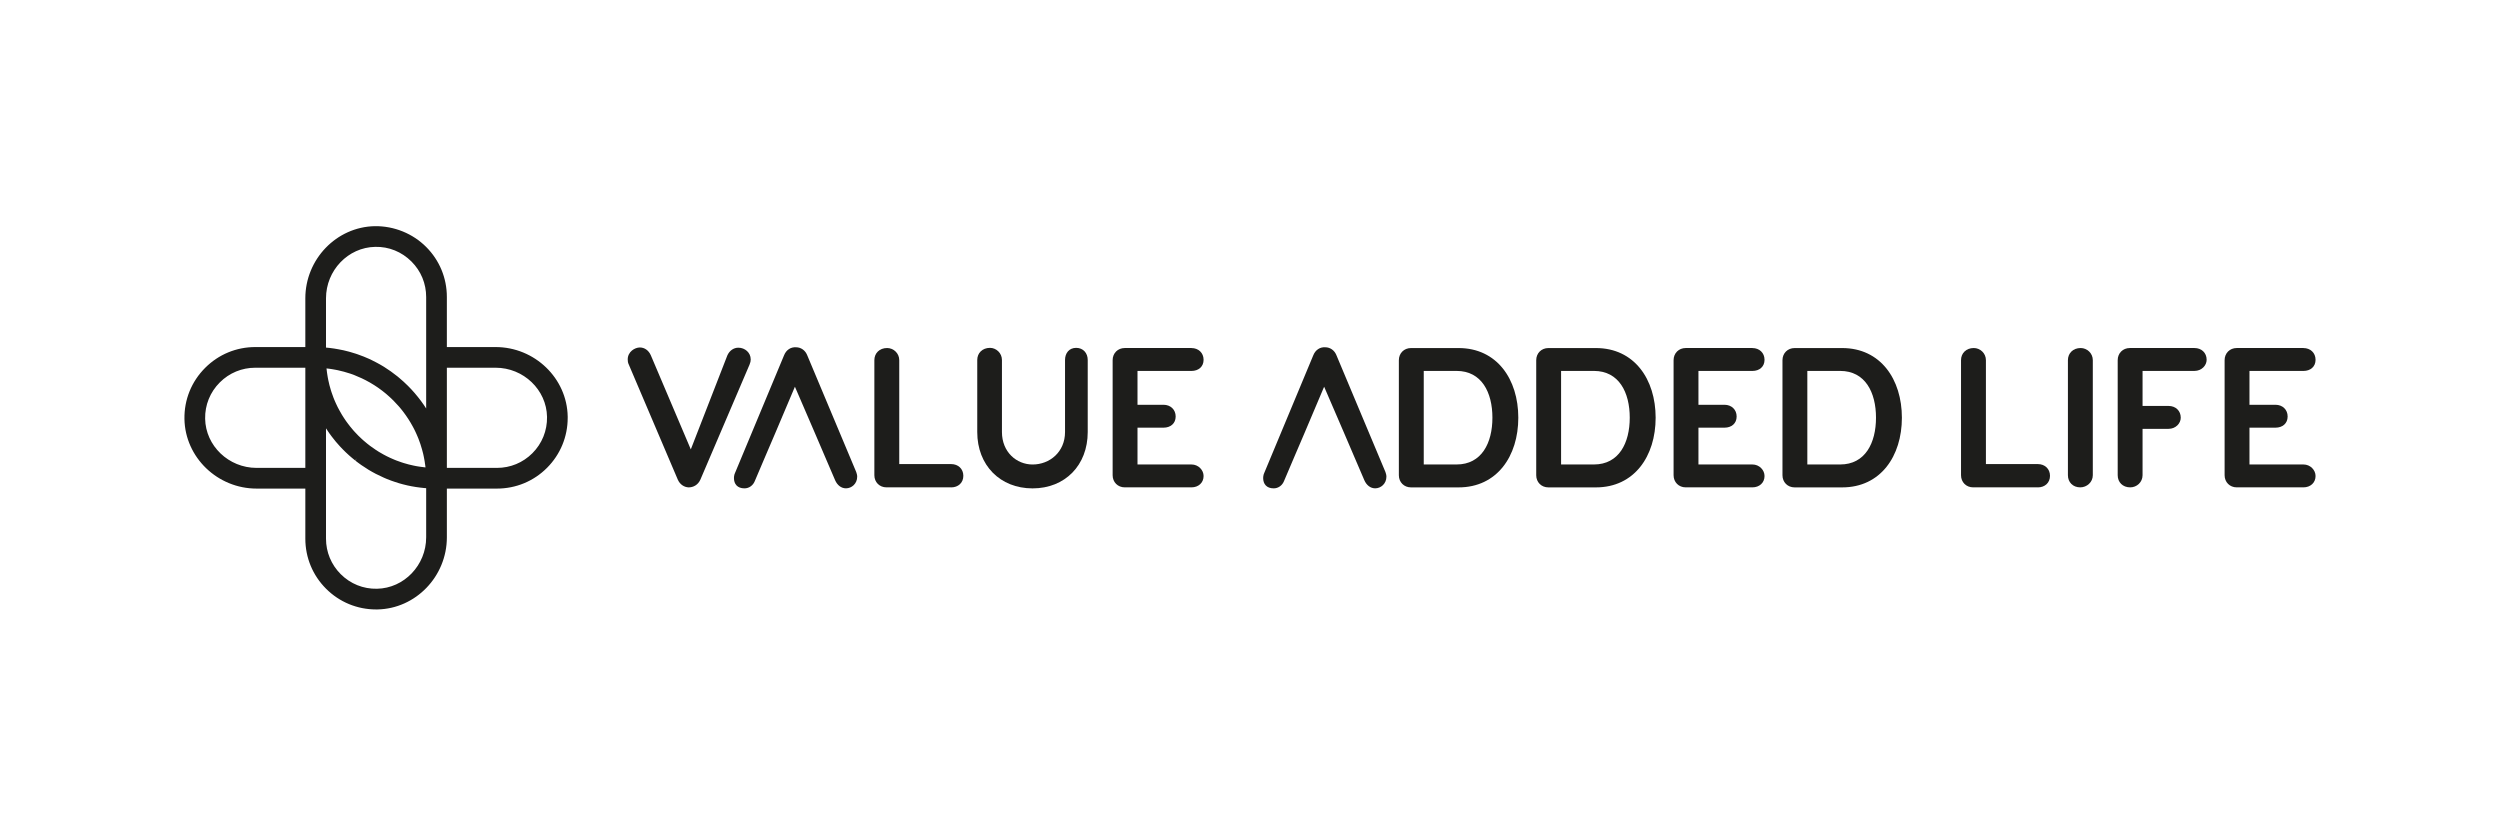
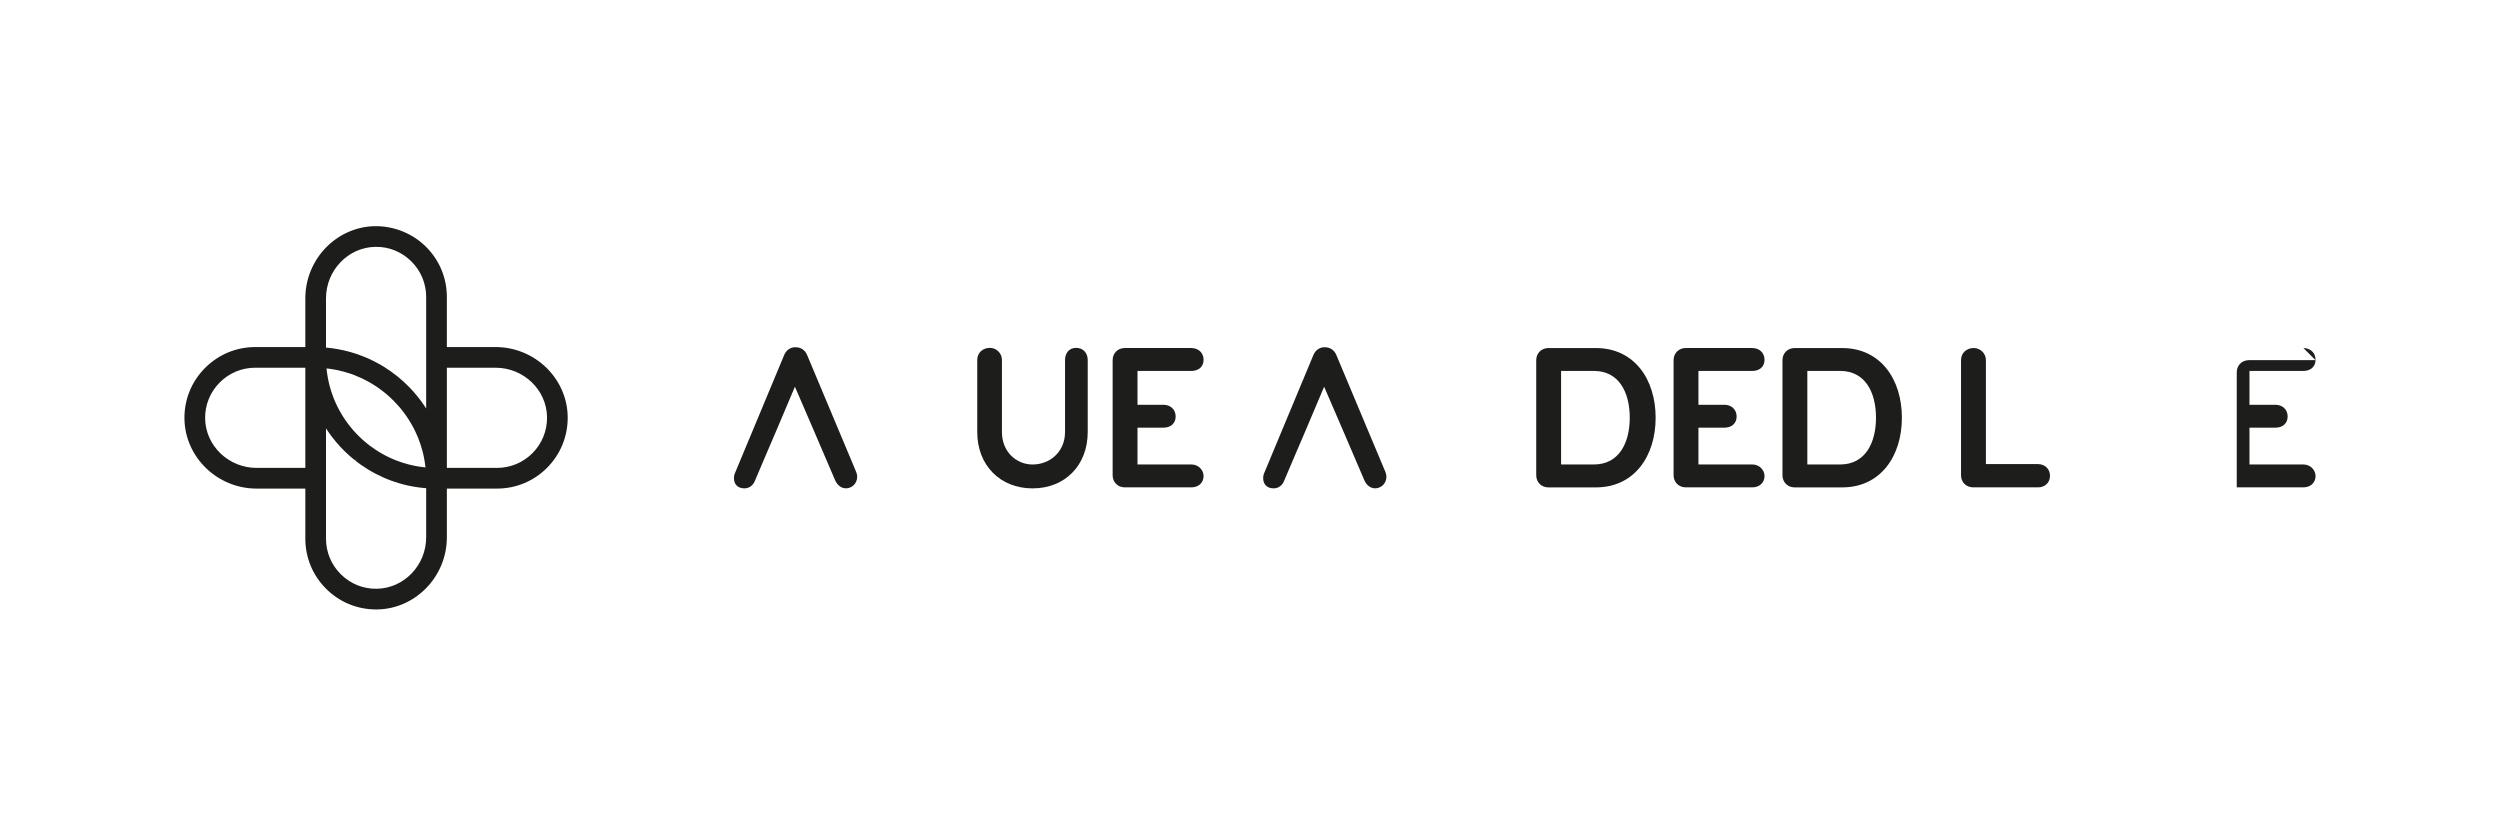
<svg xmlns="http://www.w3.org/2000/svg" viewBox="0 0 900 300" id="a">
  <defs>
    <style>.b{fill:#1d1d1b;}</style>
  </defs>
  <path d="M733.63,175.45h-23.29c-2.51,0-4.37-1.86-4.37-4.37v-41.42c0-2.51,1.87-4.37,4.59-4.37,2.29,0,4.37,1.86,4.37,4.37v37.41h18.7c2.51,0,4.37,1.72,4.37,4.23s-1.86,4.16-4.37,4.16Z" class="b" />
-   <path d="M753.41,171.08c0,2.51-2.15,4.37-4.52,4.37-2.65,0-4.44-1.86-4.44-4.37v-41.42c0-2.51,1.86-4.37,4.59-4.37,2.29,0,4.37,1.86,4.37,4.37v41.42Z" class="b" />
-   <path d="M762.37,171.08v-41.42c0-2.51,1.86-4.37,4.37-4.37h23.28c2.51,0,4.37,1.72,4.37,4.23,0,2.08-1.86,4.01-4.37,4.01h-18.7v12.61h9.38c2.51,0,4.37,1.72,4.37,4.23,0,2.08-1.86,4.01-4.37,4.01h-9.38v16.7c0,2.51-2.08,4.37-4.44,4.37-2.72,0-4.51-1.86-4.51-4.37Z" class="b" />
-   <path d="M829.23,125.3c2.51,0,4.37,1.72,4.37,4.23s-1.86,4.01-4.37,4.01h-19.42v12.18h9.37c2.51,0,4.37,1.72,4.37,4.23s-1.87,4.01-4.37,4.01h-9.37v13.25h19.42c2.51,0,4.37,2.01,4.37,4.16,0,2.43-1.86,4.08-4.37,4.08h-24c-2.51,0-4.37-1.86-4.37-4.37v-41.42c0-2.51,1.86-4.37,4.37-4.37h24Z" class="b" />
-   <path d="M270.27,129.31c0,.64-.14,1.29-.43,1.94l-17.7,41.41c-.86,1.94-2.58,2.8-4.23,2.8-1.58-.07-3.08-1-3.87-2.72l-17.7-41.56c-.29-.57-.36-1.22-.36-1.79,0-2.79,2.58-4.3,4.37-4.3,1.65,0,3.15,1.01,3.94,2.8l14.4,33.89,13.18-33.89c.79-1.72,2.29-2.72,3.94-2.72,2.37,0,4.44,1.79,4.44,4.16Z" class="b" />
-   <path d="M342.42,175.45h-23.28c-2.51,0-4.37-1.86-4.37-4.37v-41.42c0-2.51,1.86-4.37,4.59-4.37,2.29,0,4.37,1.86,4.37,4.37v37.41h18.7c2.51,0,4.37,1.72,4.37,4.23s-1.86,4.16-4.37,4.16Z" class="b" />
+   <path d="M829.23,125.3c2.51,0,4.37,1.72,4.37,4.23s-1.86,4.01-4.37,4.01h-19.42v12.18h9.37c2.51,0,4.37,1.72,4.37,4.23s-1.87,4.01-4.37,4.01h-9.37v13.25h19.42c2.51,0,4.37,2.01,4.37,4.16,0,2.43-1.86,4.08-4.37,4.08h-24v-41.42c0-2.51,1.86-4.37,4.37-4.37h24Z" class="b" />
  <path d="M391.58,129.6v25.94c0,11.96-8.17,20.28-19.85,20.28s-19.92-8.31-19.92-20.28v-25.94c0-2.51,1.86-4.37,4.59-4.37,2.22,0,4.3,1.86,4.3,4.37v25.94c0,7.17,5.23,11.68,11.03,11.68,6.17,0,11.68-4.51,11.68-11.68v-25.94c0-2.51,1.5-4.37,4.01-4.37s4.16,1.86,4.16,4.37Z" class="b" />
  <path d="M428.92,125.3c2.51,0,4.37,1.72,4.37,4.23s-1.86,4.01-4.37,4.01h-19.42v12.18h9.37c2.51,0,4.37,1.72,4.37,4.23s-1.87,4.01-4.37,4.01h-9.37v13.25h19.42c2.51,0,4.37,2.01,4.37,4.16,0,2.43-1.86,4.08-4.37,4.08h-24c-2.51,0-4.37-1.86-4.37-4.37v-41.42c0-2.51,1.86-4.37,4.37-4.37h24Z" class="b" />
  <path d="M308.21,169.86l-17.61-41.97c-.72-1.81-2.29-2.87-4.03-2.87-1.84-.14-3.52.92-4.3,2.87l-17.85,42.83c-.14.51-.2.96-.2,1.37,0,2.15,1.23,3.72,3.79,3.72,1.67,0,3.17-1.06,3.82-2.87l3.72-8.74,3.52-8.22,7.1-16.76,7.23,16.76,3.52,8.22,3.72,8.67c.78,1.81,2.22,2.93,3.92,2.93,2.01,0,4.03-1.64,4.03-4.2,0-.58-.17-1.16-.37-1.74Z" class="b" />
-   <path d="M525.09,125.3c13.83,0,21.5,11.25,21.5,25.08s-7.67,25.08-21.5,25.08h-17.13c-2.51,0-4.37-1.86-4.37-4.37v-41.42c0-2.51,1.86-4.37,4.37-4.37h17.13ZM512.55,133.54v33.67h11.82c9.03,0,12.9-7.74,12.9-16.84s-3.87-16.84-12.9-16.84h-11.82Z" class="b" />
  <path d="M574.53,125.3c13.83,0,21.5,11.25,21.5,25.08s-7.67,25.08-21.5,25.08h-17.12c-2.51,0-4.37-1.86-4.37-4.37v-41.42c0-2.51,1.87-4.37,4.37-4.37h17.12ZM561.99,133.54v33.67h11.82c9.02,0,12.9-7.74,12.9-16.84s-3.87-16.84-12.9-16.84h-11.82Z" class="b" />
  <path d="M630.86,125.3c2.51,0,4.37,1.72,4.37,4.23s-1.86,4.01-4.37,4.01h-19.42v12.18h9.38c2.51,0,4.37,1.72,4.37,4.23s-1.86,4.01-4.37,4.01h-9.38v13.25h19.42c2.51,0,4.37,2.01,4.37,4.16,0,2.43-1.86,4.08-4.37,4.08h-24c-2.51,0-4.37-1.86-4.37-4.37v-41.42c0-2.51,1.87-4.37,4.37-4.37h24Z" class="b" />
  <path d="M663.18,125.3c13.83,0,21.5,11.25,21.5,25.08s-7.67,25.08-21.5,25.08h-17.12c-2.51,0-4.37-1.86-4.37-4.37v-41.42c0-2.51,1.87-4.37,4.37-4.37h17.12ZM650.64,133.54v33.67h11.82c9.02,0,12.9-7.74,12.9-16.84s-3.87-16.84-12.9-16.84h-11.82Z" class="b" />
  <path d="M498.73,169.86l-17.61-41.97c-.72-1.81-2.29-2.87-4.03-2.87-1.84-.14-3.52.92-4.3,2.87l-17.85,42.83c-.14.51-.2.96-.2,1.37,0,2.15,1.23,3.72,3.79,3.72,1.67,0,3.17-1.06,3.82-2.87l3.72-8.74,3.52-8.22,7.1-16.76,7.23,16.76,3.52,8.22,3.72,8.67c.78,1.81,2.22,2.93,3.92,2.93,2.01,0,4.03-1.64,4.03-4.2,0-.58-.17-1.16-.37-1.74Z" class="b" />
  <path d="M178.42,124.94h-17.55v-18.03c0-6.82-2.65-13.21-7.46-18.02s-11.51-7.56-18.47-7.47c-13.8.25-25.02,11.9-25.02,25.97v17.55h-18.03c-6.8,0-13.19,2.65-18.01,7.46-4.94,4.93-7.6,11.48-7.48,18.46.25,13.8,11.9,25.03,25.97,25.03h17.55v18.04c0,6.8,2.65,13.2,7.46,18.01s11.21,7.46,18,7.46h.48c13.79-.25,25.01-11.89,25.01-25.96v-17.55h18.04c6.81,0,13.21-2.65,18.02-7.47,4.8-4.82,7.44-11.21,7.44-18v-.46c-.23-13.8-11.88-25.02-25.95-25.02ZM109.92,168.44h-17.55c-10.04,0-18.35-7.94-18.52-17.71-.09-4.94,1.79-9.58,5.29-13.07,3.4-3.4,7.93-5.28,12.75-5.28h18.03v36.06ZM153.42,193.44c0,10.03-7.94,18.33-17.7,18.51-4.94.11-9.58-1.77-13.08-5.27-3.4-3.41-5.28-7.94-5.28-12.75v-39.73c.14.21.28.42.41.61.07.13.15.25.2.31.22.33.44.65.66.96.27.38.55.75.83,1.12.9,1.2,1.88,2.37,2.91,3.48.34.37.68.73,1.03,1.08.35.36.7.71,1.07,1.06.4.38.81.76,1.2,1.11.33.3.67.6,1,.86.33.29.66.56.94.77.08.08.16.14.25.21l.61-.79-.53.86c.35.27.7.53,1.06.8.36.27.72.53,1.08.78.84.59,1.73,1.17,2.62,1.71.43.25.86.5,1.31.76.29.16.59.32.89.48l.36.2c.91.47,1.87.93,2.94,1.4.34.15.69.3,1.03.44.53.21,1.06.43,1.6.62.47.17.95.34,1.43.49.47.16.96.32,1.44.46.47.14.93.26,1.4.39l.14.03c.47.12.94.23,1.42.35.49.11.97.21,1.46.3l.17.03c.35.06.71.12,1.06.18l.15.03c.12.02.25.04.32.05.48.07.95.14,1.41.19.48.07.97.11,1.45.16.1.01.2.02.29.02.15.02.3.03.45.04v17.69ZM117.54,132.63h.01c.35.04.71.08,1.15.14.24.03.5.07.8.12.17.02.34.06.57.1.23.03.46.07.73.13.29.05.58.11.86.17,1.45.31,2.93.72,4.39,1.2l.2.07c.44.16.88.31,1.32.48.93.37,1.79.74,2.65,1.14.46.21.92.44,1.38.68.5.25,1.01.53,1.55.84.48.27.96.56,1.42.86.05.03.09.05.18.11.4.25.79.51,1.21.8.13.09.26.18.41.29.4.28.79.57,1.2.88.38.29.75.58,1.12.89l.49.41c.32.26.62.54.94.83.13.11.26.23.45.41.35.32.7.66,1.05,1.01.64.64,1.26,1.3,1.86,1.99.18.2.36.41.54.62l.6.74c.18.23.37.46.54.69,1.29,1.69,2.45,3.48,3.45,5.34.16.27.3.55.46.86.14.27.28.55.43.88.14.27.26.55.4.87.14.28.26.57.38.87.12.29.25.58.37.89.49,1.25.93,2.55,1.29,3.88.14.48.27.98.38,1.44l.09.4c.06.25.11.5.16.75.06.31.12.62.18.95.04.17.07.34.1.54.04.21.07.43.1.63v.1c.05.21.08.44.11.67l.11.83s.01.09.01.13c-.19-.02-.38-.04-.58-.06l-.11-.02c-.29-.02-.57-.06-.91-.11-.29-.04-.58-.08-.89-.13-.3-.05-.6-.1-.89-.15-.29-.06-.58-.11-.9-.18-1.14-.23-2.31-.53-3.5-.9-.26-.07-.53-.16-.84-.27-.56-.18-1.12-.38-1.66-.59l-.22-.08c-.2-.08-.41-.16-.6-.24-.28-.12-.56-.24-.84-.36-.26-.11-.53-.23-.81-.36-.77-.35-1.56-.74-2.35-1.18-.55-.3-1.09-.62-1.62-.93-.37-.22-.74-.46-1.09-.69-.84-.55-1.5-1.02-2.11-1.48-.34-.26-.68-.51-1.03-.8-.46-.35-.89-.73-1.31-1.1l-.67-.6c-.86-.78-1.69-1.61-2.48-2.48l-.58-.64c-.39-.44-.76-.88-1.12-1.34-.27-.34-.53-.68-.8-1.04-.47-.6-.93-1.27-1.47-2.09-.23-.36-.47-.73-.69-1.09-.32-.53-.63-1.07-.93-1.63-.44-.79-.84-1.58-1.19-2.36-.12-.26-.25-.54-.38-.84l-.33-.78c-.09-.23-.18-.46-.27-.68l-.05-.15c-.21-.54-.42-1.1-.61-1.71-.1-.27-.18-.53-.26-.82-.36-1.16-.66-2.33-.9-3.52-.07-.26-.11-.54-.17-.86-.05-.29-.11-.58-.15-.91-.06-.29-.1-.58-.14-.92-.05-.28-.08-.56-.11-.9-.03-.23-.06-.45-.08-.64ZM153.42,147.06c-.21-.33-.42-.66-.64-.98l-.09-.14c-.08-.11-.15-.21-.2-.29-.31-.44-.62-.89-.95-1.33-.35-.47-.71-.93-1.07-1.38-.34-.44-.7-.86-1.06-1.28l-.14-.17c-.36-.42-.73-.82-1.13-1.26l-.07-.08c-.4-.42-.78-.82-1.19-1.23-1.02-1.02-2.1-2-3.19-2.91-.19-.16-.4-.33-.61-.51-1.53-1.23-3.14-2.38-4.82-3.43l-.67-.4c-.26-.16-.54-.32-.8-.47-.26-.14-.51-.29-.76-.41-.11-.07-.22-.14-.3-.17-.62-.33-1.25-.66-1.88-.96-.32-.16-.64-.31-.96-.46-1.25-.57-2.59-1.1-4-1.59l-.16-.06c-.22-.08-.43-.15-.62-.21-.62-.21-1.23-.39-1.84-.56-.26-.08-.53-.16-.78-.22-1.2-.33-2.46-.61-3.73-.83-.91-.17-1.91-.33-3.16-.48-.41-.05-.82-.09-1.24-.12v-17.74c0-10.04,7.95-18.35,17.72-18.52,4.9-.12,9.55,1.77,13.06,5.29,3.41,3.4,5.28,7.93,5.28,12.75v40.15ZM178.91,168.44h-18.04v-36.06h17.55c10.04,0,18.34,7.94,18.51,17.69v.02c.08,4.95-1.79,9.59-5.27,13.07-3.41,3.41-7.93,5.28-12.75,5.28Z" class="b" />
</svg>